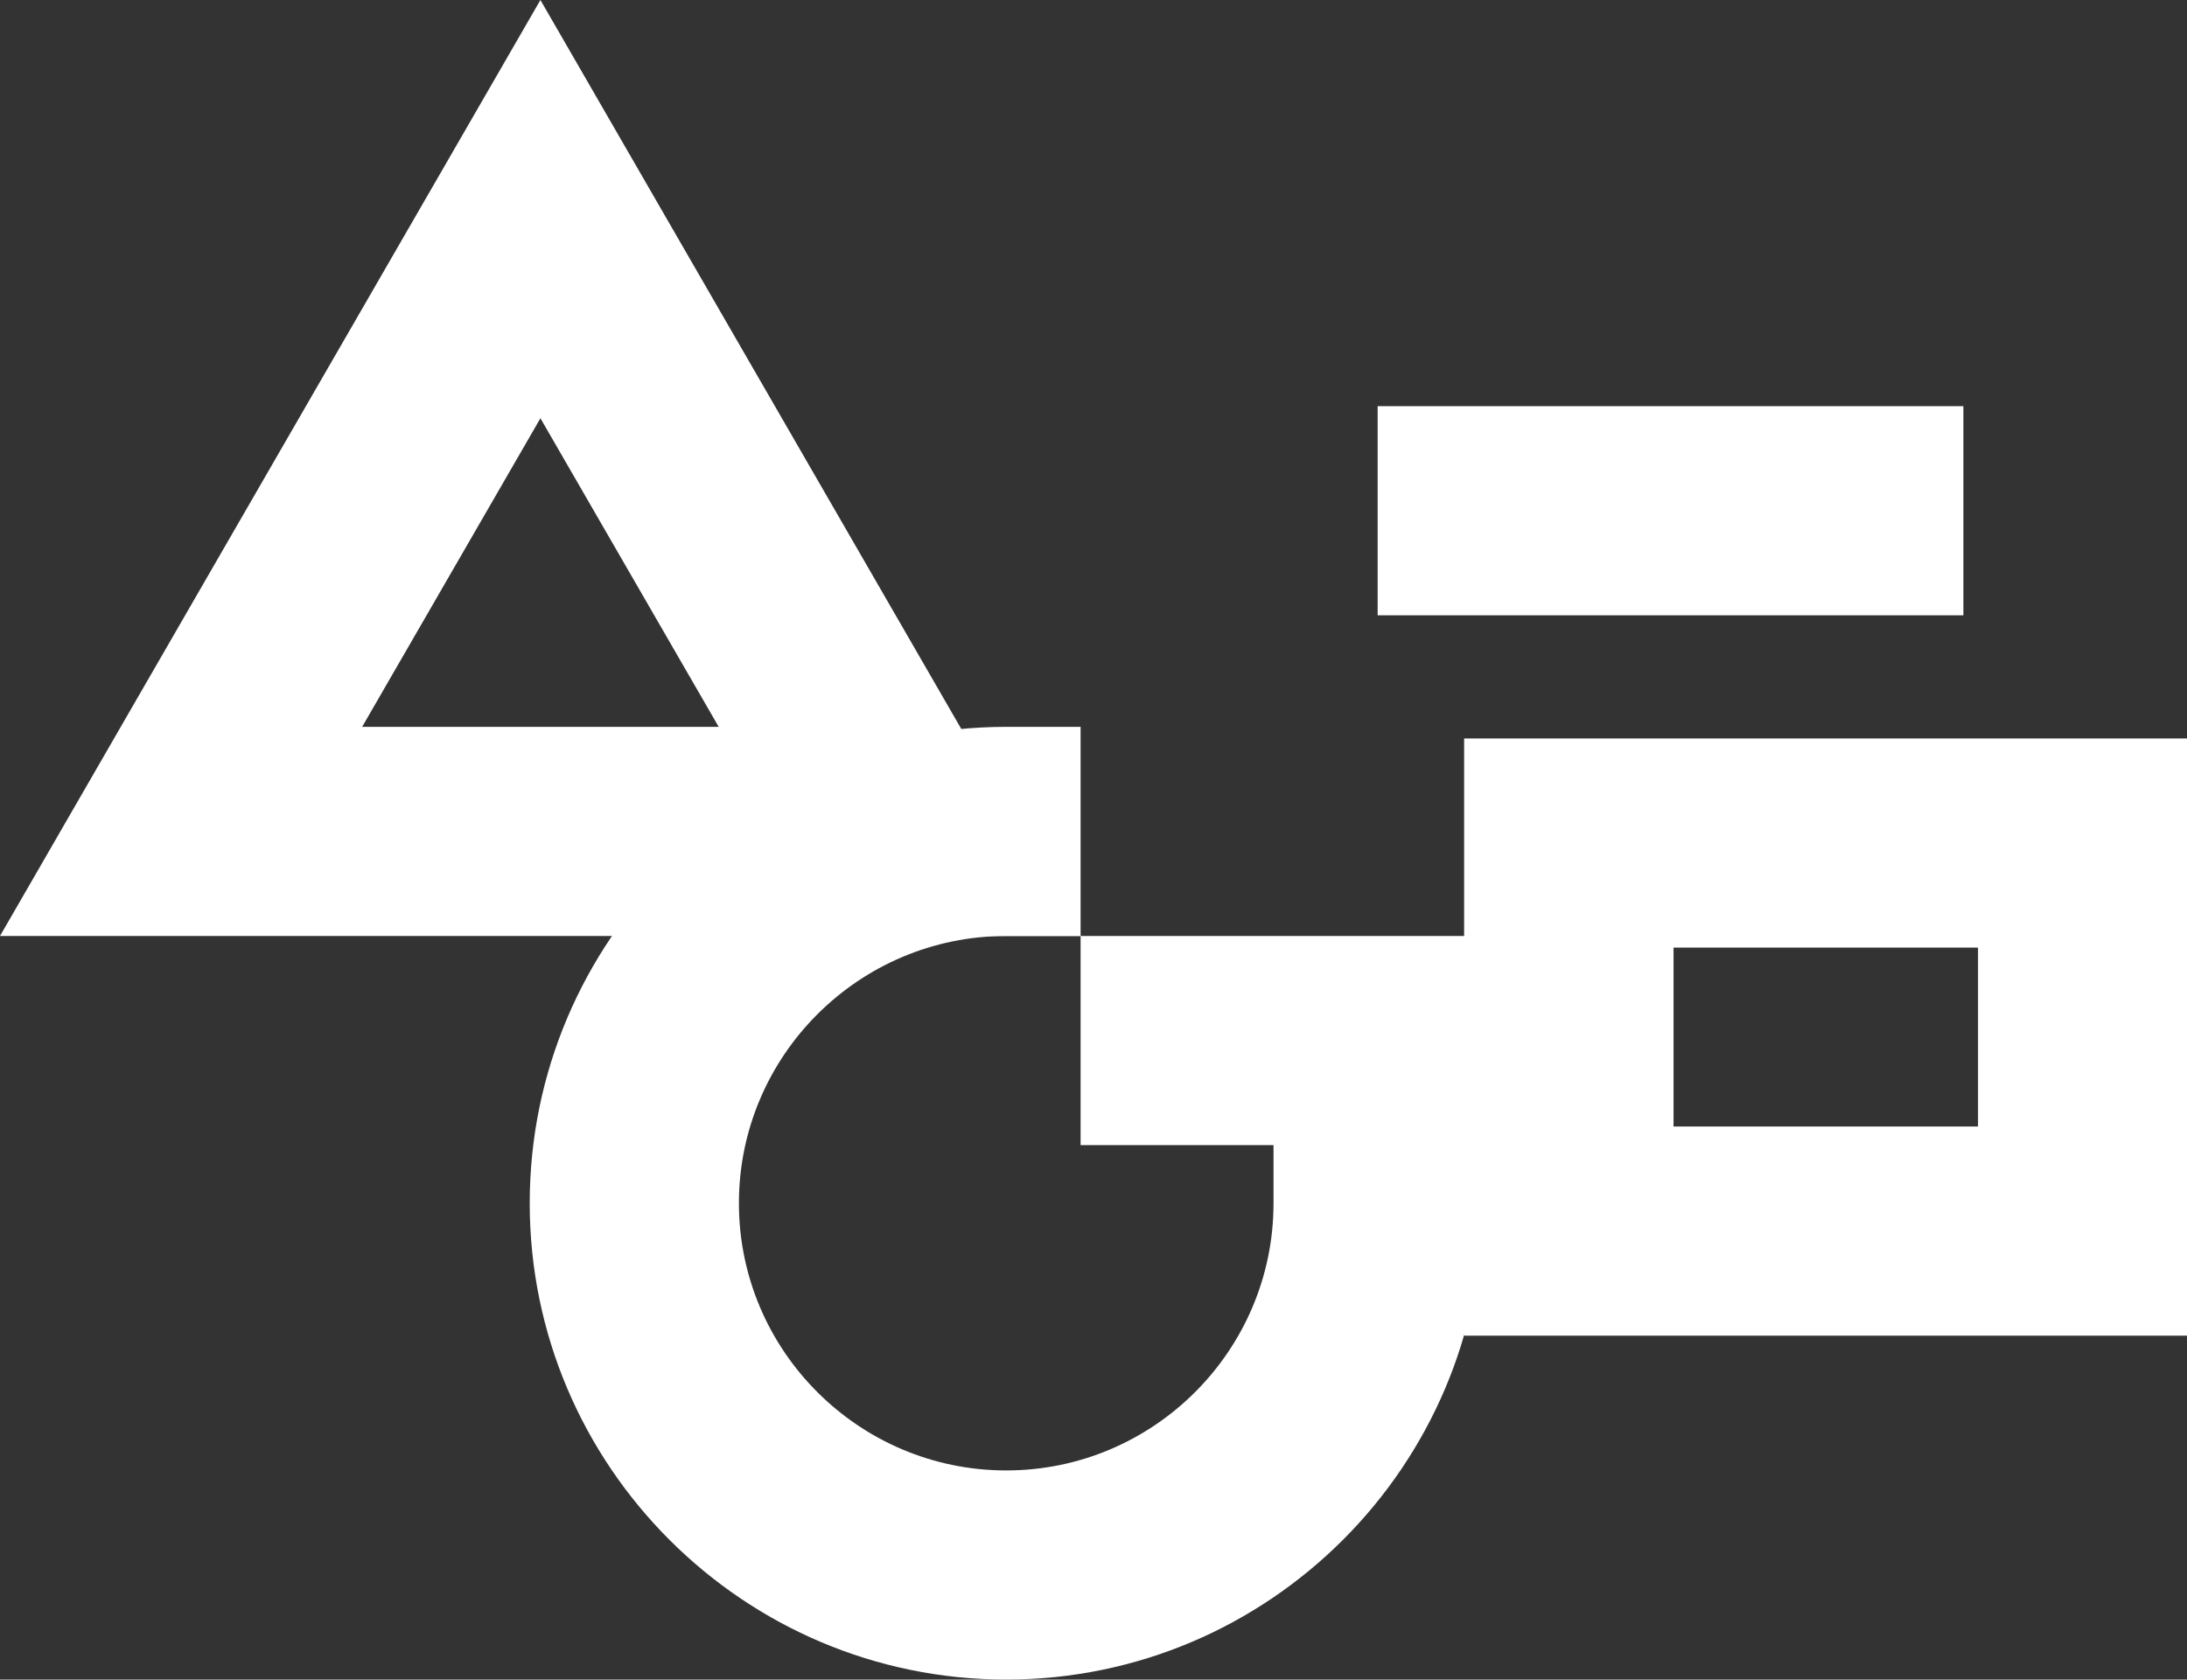
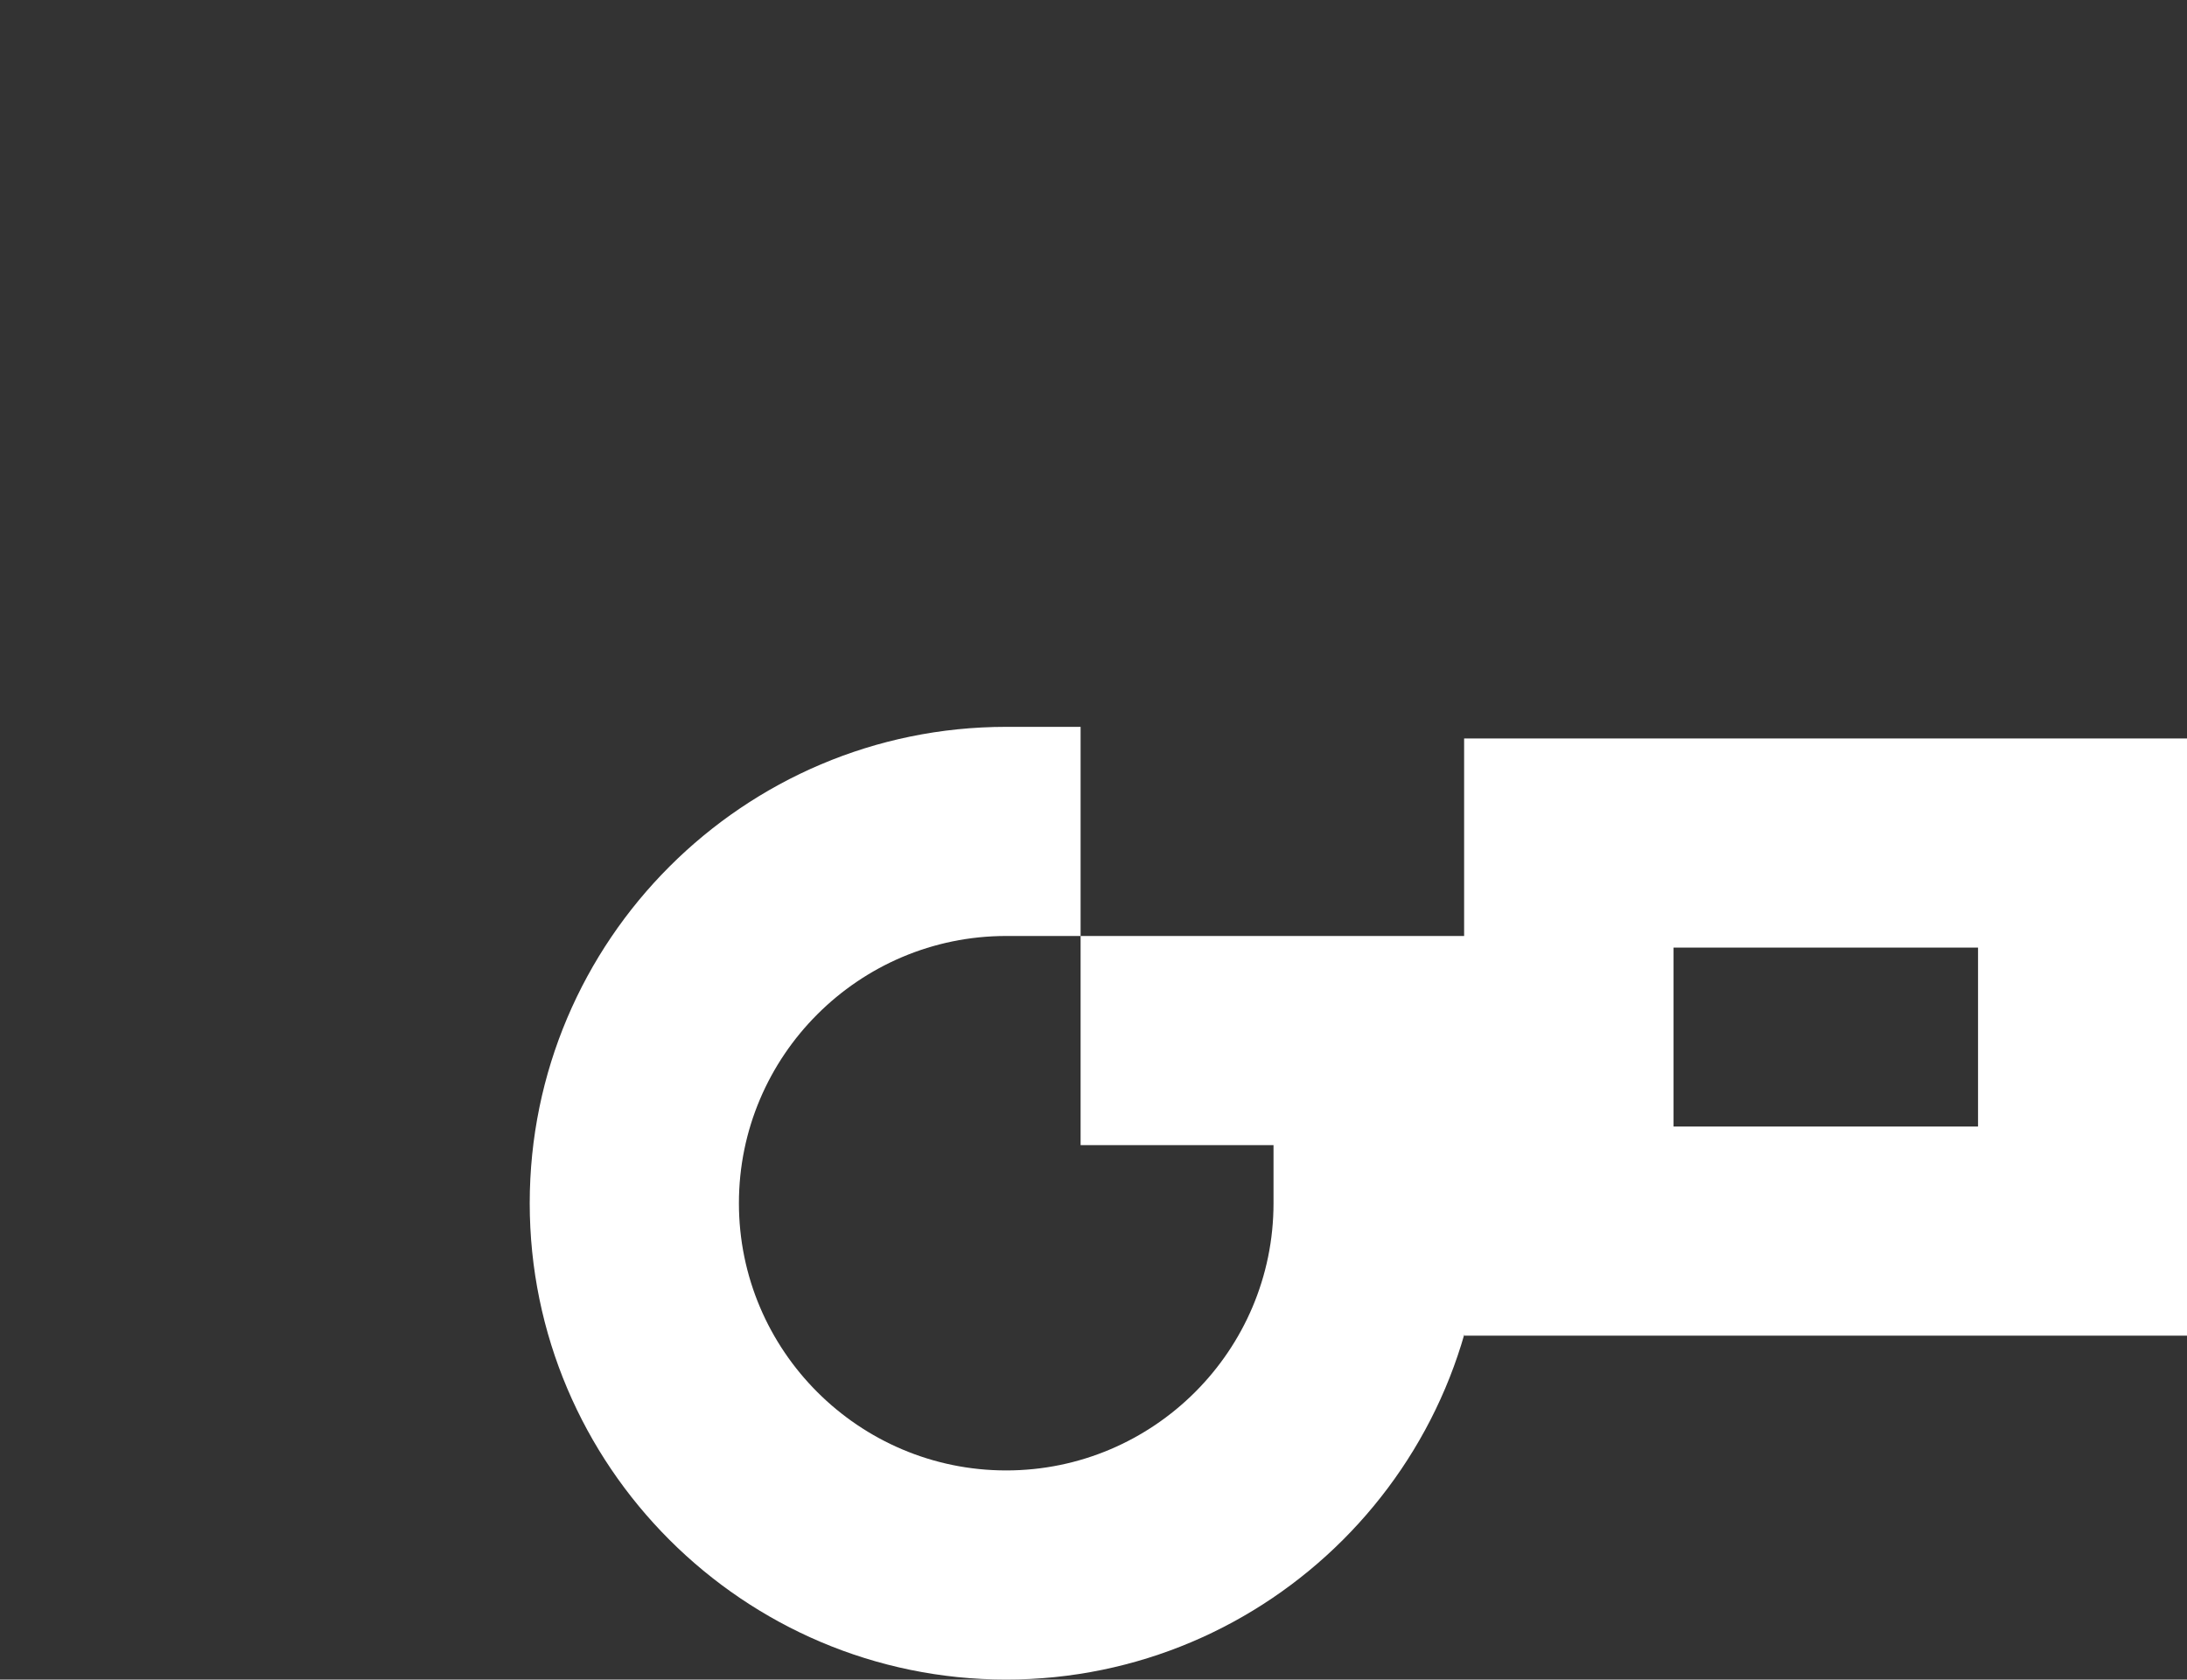
<svg xmlns="http://www.w3.org/2000/svg" id="Layer_2" version="1.1" viewBox="0 0 940.9 722.8">
  <rect x="0" y="0" width="940.9" height="722.8" fill="#333333" stroke="none" />
  <defs>
    <style>
      .st0 {
        fill: #fff;
      }
    </style>
  </defs>
  <g id="Layer_2-2">
    <g>
      <path class="st0" d="M432.9,722.8c-113,0-205-92-205-205s92-205,205-205h32v90h173v115c0,113-92,205-205,205ZM432.9,402.8c-63.4,0-115,51.6-115,115s51.6,115,115,115,115-51.6,115-115v-25h-83v-90h-32Z" />
-       <path class="st0" d="M465.1,402.8H0L232.5,0l232.5,402.8ZM155.9,312.8h153.3l-76.7-132.8-76.7,132.8h0Z" />
      <g>
-         <rect class="st0" x="592.7" y="174.8" width="252" height="90" />
        <path class="st0" d="M940.9,574.8h-311v-257h311v257h0ZM720,484.8h131v-77h-131v77Z" />
      </g>
    </g>
  </g>
</svg>